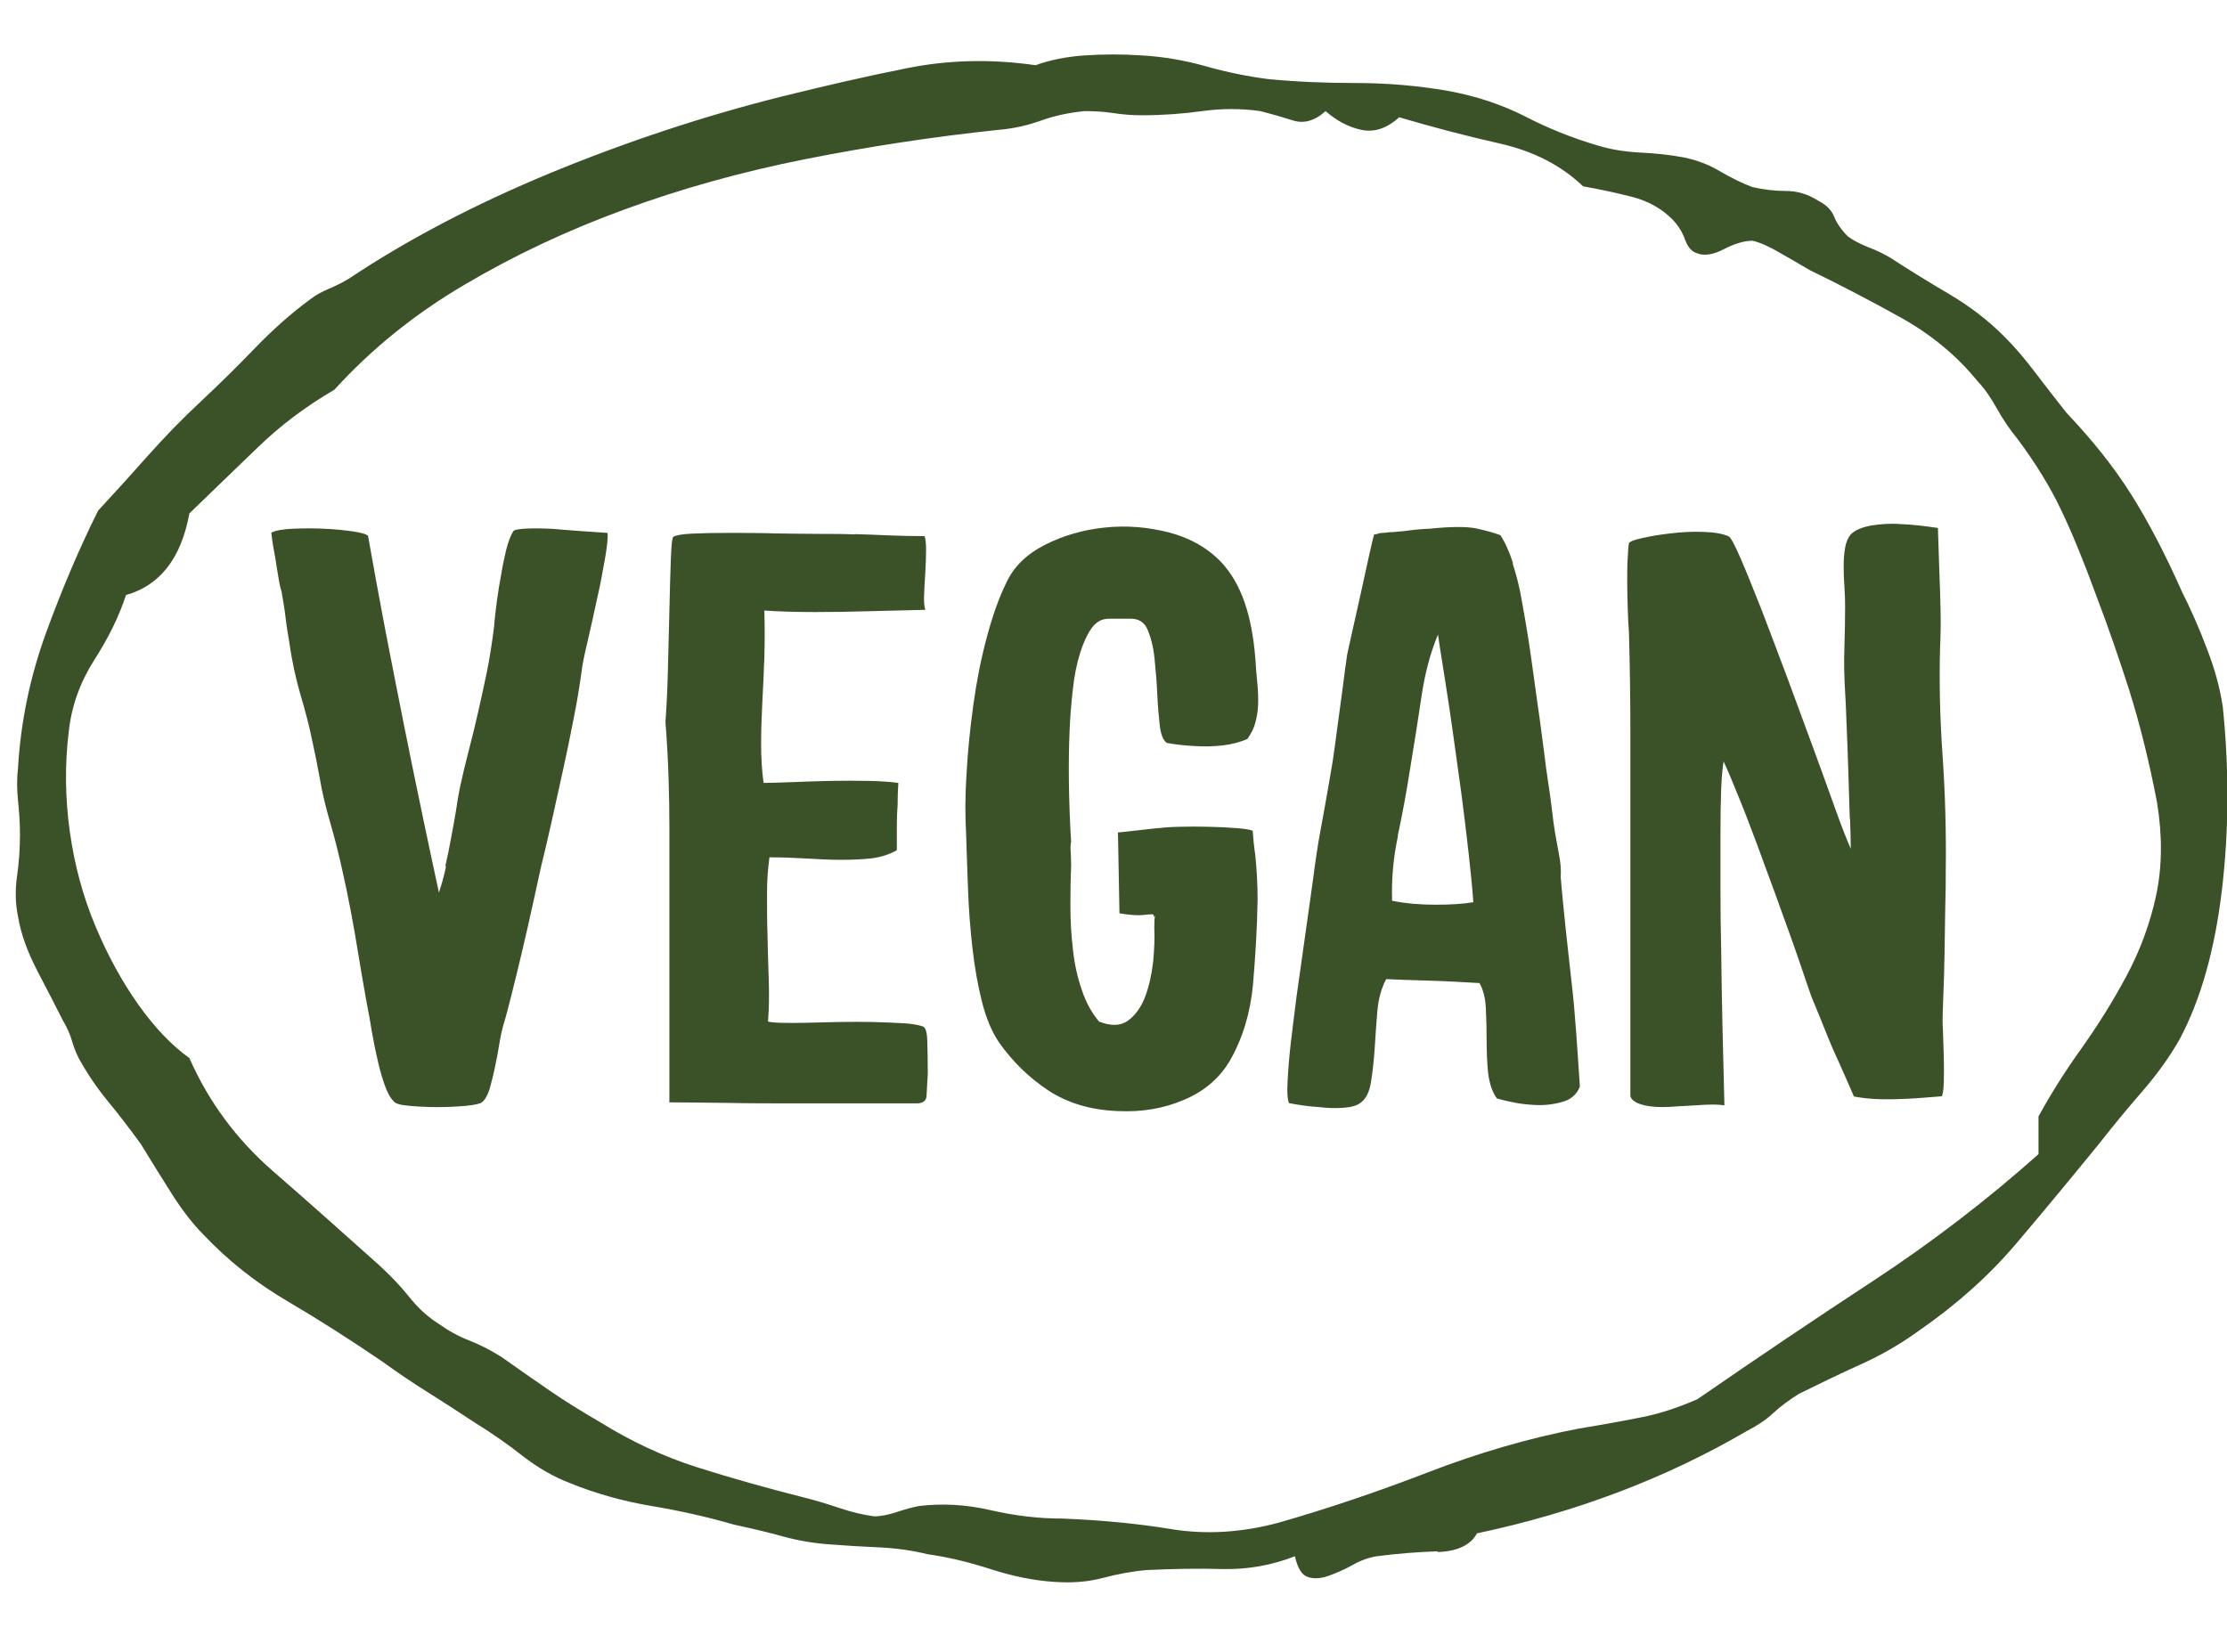
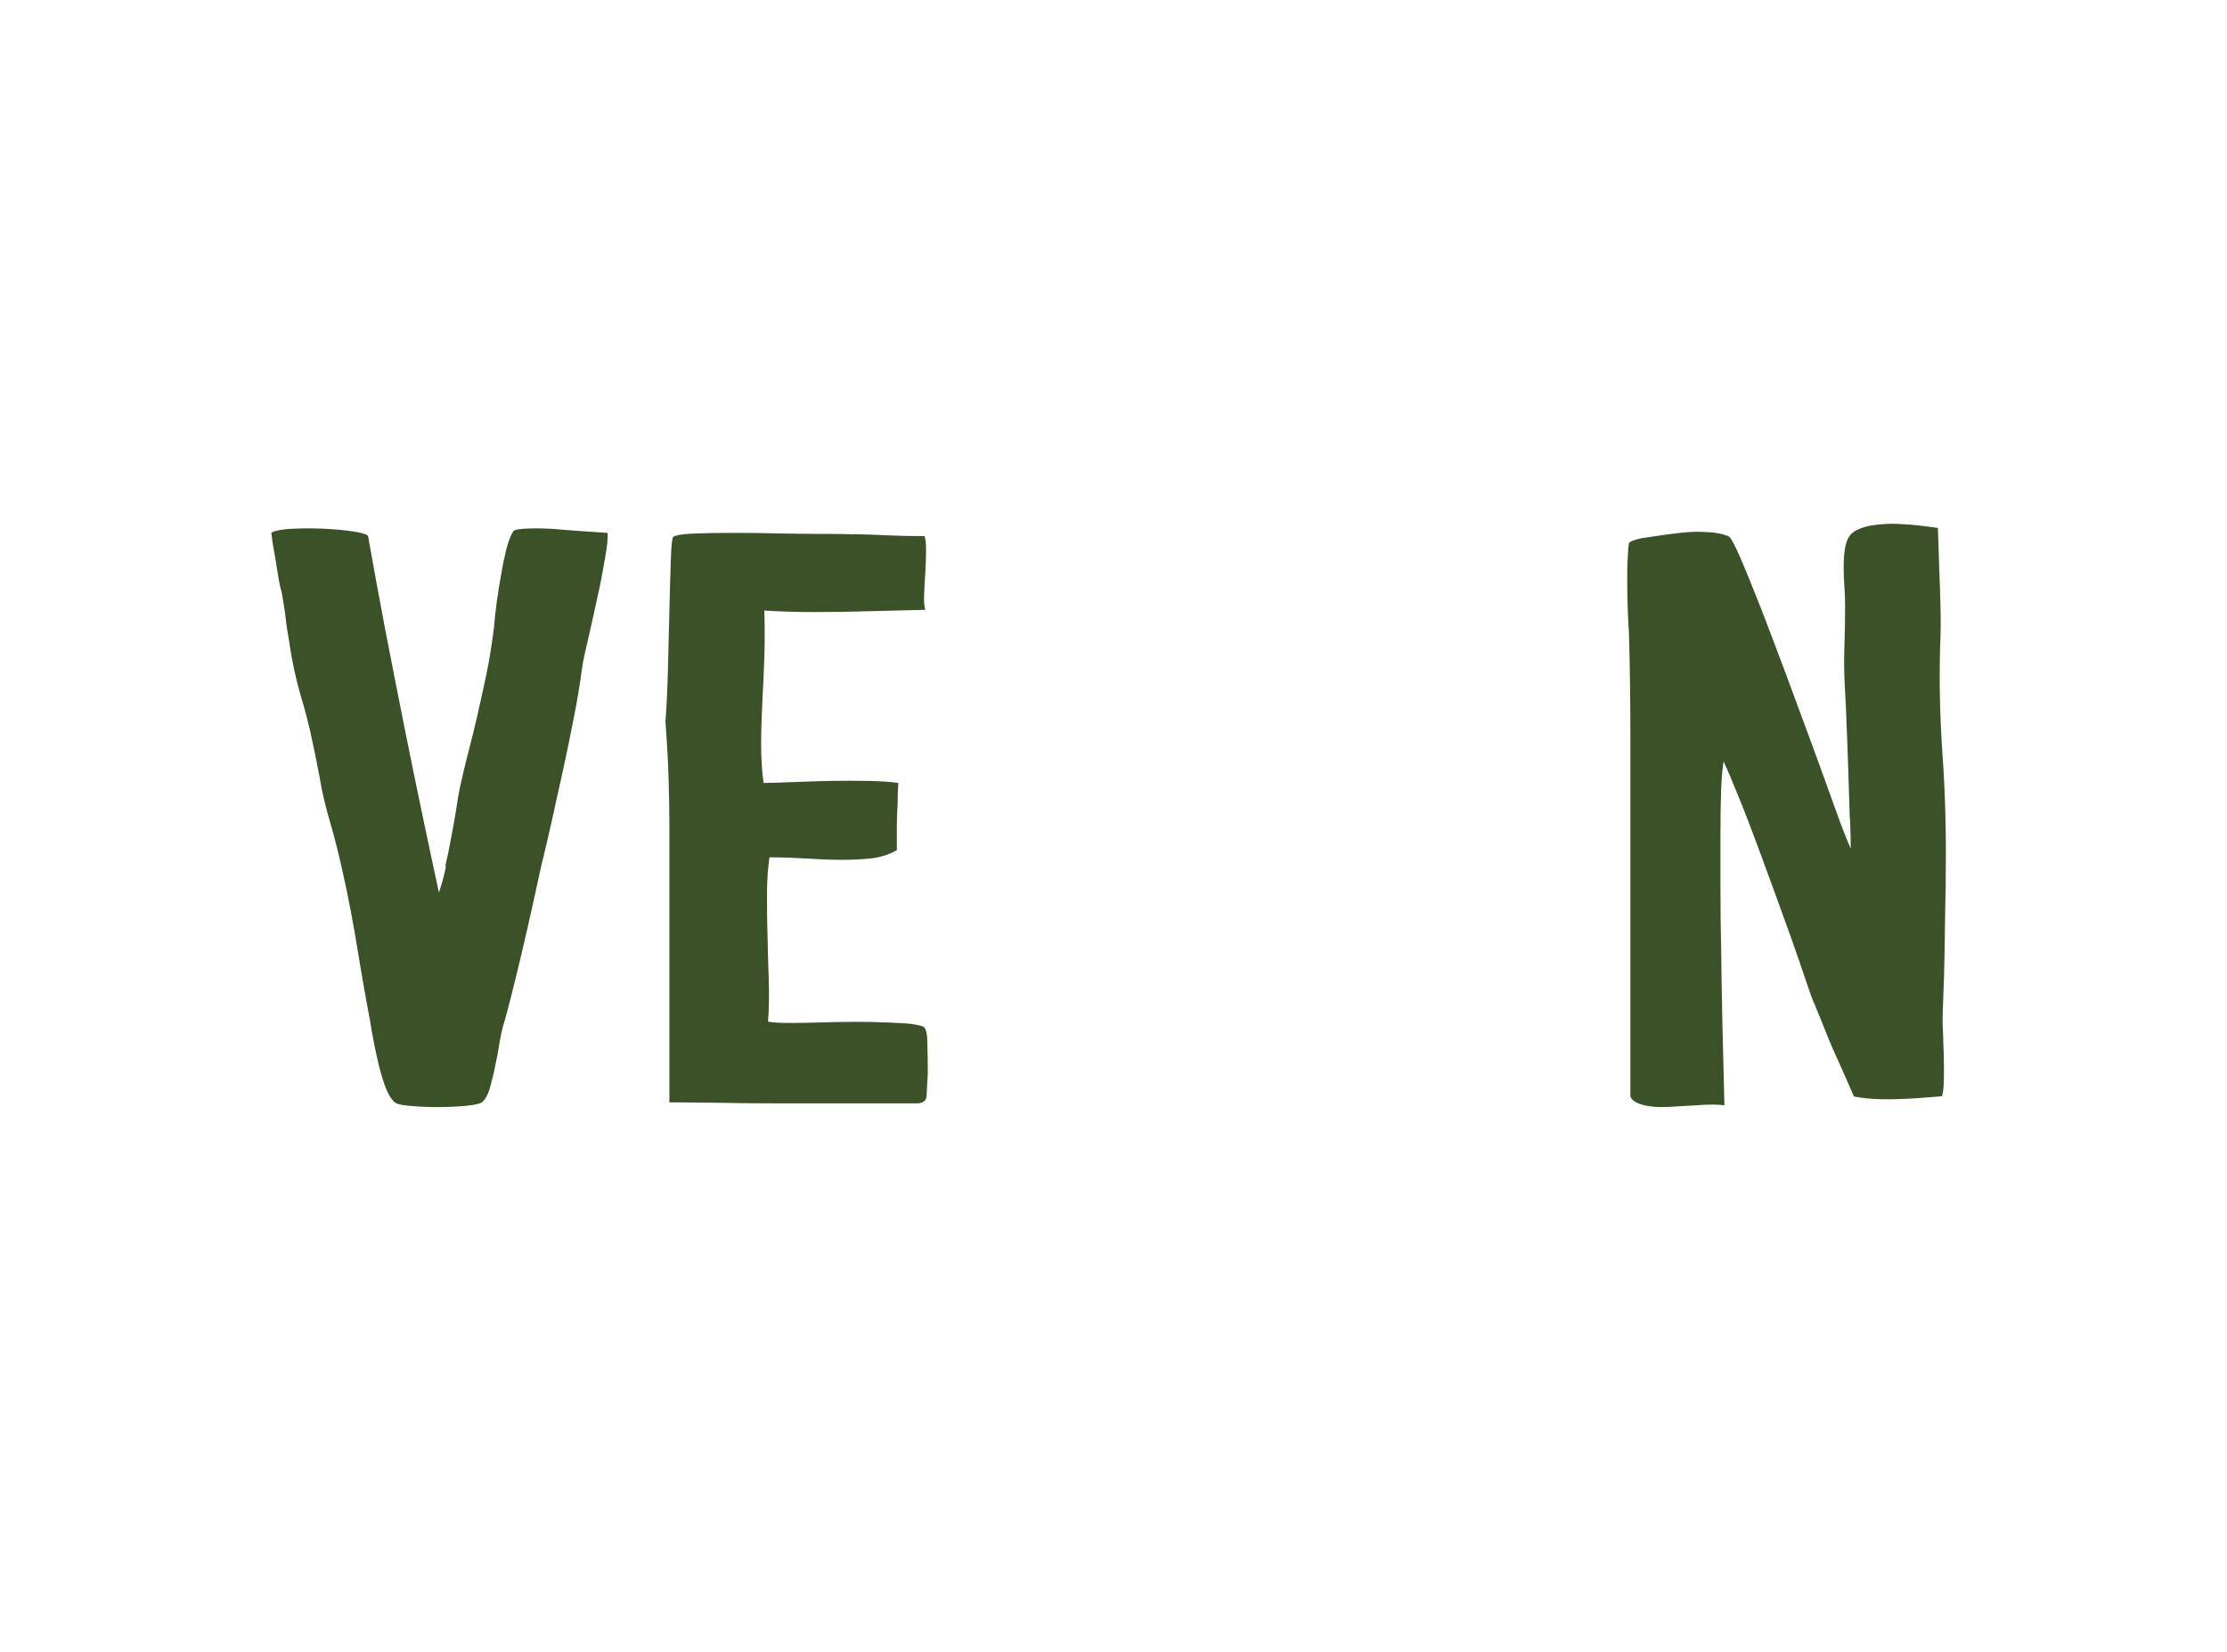
<svg xmlns="http://www.w3.org/2000/svg" width="31" height="23" viewBox="0 0 31 23" fill="none">
-   <path d="M20.007 21.6C19.733 21.61 19.453 21.631 19.163 21.669C19.054 21.686 18.941 21.727 18.825 21.792C18.709 21.858 18.593 21.906 18.487 21.944C18.377 21.981 18.282 21.985 18.203 21.957C18.121 21.93 18.063 21.834 18.025 21.669C17.701 21.796 17.363 21.854 17.021 21.847C16.676 21.837 16.324 21.844 15.962 21.861C15.764 21.878 15.559 21.916 15.351 21.971C15.142 22.026 14.92 22.043 14.684 22.026C14.394 22.009 14.097 21.947 13.786 21.847C13.479 21.748 13.188 21.679 12.915 21.641C12.696 21.587 12.471 21.556 12.235 21.545C11.999 21.535 11.774 21.521 11.555 21.504C11.319 21.487 11.101 21.449 10.903 21.394C10.704 21.339 10.476 21.284 10.223 21.23C9.844 21.12 9.458 21.034 9.068 20.969C8.679 20.903 8.303 20.8 7.941 20.653C7.705 20.564 7.483 20.433 7.275 20.272C7.066 20.107 6.844 19.953 6.609 19.808C6.39 19.664 6.175 19.523 5.956 19.386C5.737 19.249 5.529 19.108 5.331 18.964C4.877 18.655 4.436 18.373 3.999 18.116C3.565 17.862 3.175 17.553 2.83 17.189C2.687 17.045 2.54 16.856 2.396 16.63C2.253 16.403 2.106 16.17 1.963 15.933C1.819 15.734 1.665 15.531 1.501 15.332C1.337 15.133 1.204 14.931 1.095 14.732C1.057 14.659 1.027 14.577 0.999 14.484C0.972 14.392 0.931 14.303 0.876 14.21C0.784 14.028 0.668 13.801 0.524 13.527C0.381 13.252 0.289 12.998 0.251 12.761C0.213 12.579 0.21 12.394 0.237 12.202C0.265 12.009 0.278 11.814 0.278 11.615C0.278 11.471 0.268 11.316 0.251 11.151C0.234 10.987 0.234 10.832 0.251 10.688C0.289 10.05 0.418 9.421 0.644 8.803C0.869 8.186 1.112 7.619 1.365 7.111C1.6 6.857 1.833 6.6 2.058 6.346C2.284 6.092 2.533 5.834 2.806 5.58C3.059 5.343 3.309 5.096 3.554 4.842C3.8 4.588 4.057 4.358 4.33 4.159C4.402 4.104 4.484 4.06 4.576 4.022C4.665 3.984 4.757 3.939 4.849 3.885C5.666 3.339 6.602 2.848 7.661 2.409C8.72 1.973 9.796 1.616 10.882 1.344C11.463 1.2 12.04 1.066 12.621 0.95C13.202 0.833 13.8 0.819 14.415 0.908C14.613 0.836 14.845 0.788 15.108 0.771C15.371 0.754 15.627 0.754 15.883 0.771C16.191 0.788 16.491 0.84 16.782 0.922C17.072 1.005 17.363 1.063 17.653 1.101C18.032 1.138 18.442 1.156 18.876 1.156C19.31 1.156 19.737 1.193 20.154 1.265C20.553 1.338 20.909 1.458 21.226 1.619C21.544 1.784 21.882 1.921 22.244 2.027C22.425 2.082 22.62 2.113 22.828 2.124C23.037 2.134 23.242 2.155 23.44 2.192C23.621 2.23 23.788 2.292 23.942 2.385C24.096 2.474 24.246 2.549 24.39 2.604C24.554 2.642 24.711 2.659 24.864 2.659C25.018 2.659 25.169 2.704 25.312 2.796C25.421 2.851 25.493 2.923 25.531 3.016C25.568 3.109 25.63 3.198 25.722 3.291C25.794 3.346 25.889 3.394 26.006 3.442C26.125 3.486 26.228 3.538 26.32 3.593C26.573 3.758 26.846 3.926 27.136 4.097C27.427 4.269 27.68 4.465 27.898 4.684C28.045 4.829 28.189 5 28.332 5.189C28.479 5.381 28.622 5.567 28.766 5.748C29.128 6.129 29.428 6.507 29.664 6.881C29.9 7.255 30.136 7.705 30.371 8.234C30.498 8.488 30.617 8.755 30.723 9.04C30.833 9.322 30.904 9.59 30.942 9.847C31.031 10.722 31.027 11.574 30.928 12.401C30.829 13.228 30.634 13.918 30.344 14.464C30.201 14.718 30.026 14.958 29.828 15.188C29.63 15.415 29.429 15.658 29.23 15.912C28.831 16.403 28.441 16.873 28.062 17.32C27.683 17.766 27.229 18.171 26.702 18.535C26.45 18.717 26.183 18.871 25.9 18.998C25.619 19.125 25.333 19.263 25.042 19.407C24.899 19.496 24.776 19.589 24.677 19.681C24.578 19.774 24.455 19.853 24.311 19.928C23.187 20.584 21.937 21.058 20.56 21.35C20.471 21.514 20.287 21.6 20.017 21.61M29.644 9.624C29.5 9.178 29.347 8.728 29.176 8.282C29.005 7.815 28.844 7.42 28.691 7.101C28.54 6.782 28.339 6.456 28.093 6.123C27.98 5.985 27.881 5.841 27.796 5.687C27.71 5.532 27.621 5.405 27.526 5.306C27.242 4.956 26.89 4.664 26.474 4.43C26.057 4.197 25.63 3.974 25.192 3.761C25.059 3.682 24.916 3.6 24.765 3.514C24.615 3.425 24.489 3.373 24.396 3.352C24.284 3.352 24.151 3.39 23.997 3.469C23.846 3.548 23.72 3.565 23.628 3.528C23.553 3.507 23.495 3.445 23.457 3.339C23.419 3.232 23.361 3.14 23.286 3.061C23.136 2.906 22.945 2.8 22.719 2.741C22.49 2.683 22.265 2.635 22.036 2.594C21.732 2.302 21.343 2.103 20.871 1.997C20.396 1.89 19.932 1.767 19.477 1.633C19.306 1.787 19.132 1.846 18.951 1.808C18.77 1.77 18.606 1.681 18.452 1.547C18.302 1.684 18.148 1.725 17.998 1.677C17.848 1.629 17.694 1.585 17.544 1.547C17.277 1.509 17.007 1.509 16.734 1.547C16.461 1.585 16.181 1.605 15.894 1.605C15.761 1.605 15.627 1.595 15.494 1.574C15.361 1.554 15.227 1.547 15.094 1.547C14.886 1.568 14.688 1.609 14.496 1.677C14.305 1.746 14.107 1.791 13.899 1.808C12.99 1.904 12.091 2.041 11.21 2.216C10.329 2.391 9.488 2.625 8.692 2.917C7.896 3.208 7.152 3.558 6.462 3.967C5.768 4.375 5.167 4.863 4.655 5.426C4.255 5.659 3.9 5.927 3.589 6.229C3.274 6.531 2.96 6.837 2.636 7.149C2.523 7.77 2.229 8.151 1.754 8.285C1.659 8.577 1.512 8.879 1.313 9.188C1.115 9.5 0.996 9.83 0.958 10.18C0.9 10.647 0.907 11.114 0.972 11.58C1.037 12.047 1.156 12.483 1.327 12.892C1.498 13.3 1.696 13.664 1.925 13.987C2.154 14.309 2.39 14.556 2.636 14.732C2.902 15.336 3.288 15.861 3.8 16.307C4.313 16.753 4.805 17.193 5.28 17.618C5.43 17.756 5.57 17.9 5.693 18.054C5.816 18.209 5.953 18.336 6.106 18.432C6.24 18.528 6.383 18.607 6.533 18.665C6.684 18.724 6.837 18.803 6.988 18.899C7.234 19.074 7.456 19.228 7.657 19.366C7.855 19.503 8.088 19.647 8.354 19.802C8.791 20.073 9.239 20.282 9.704 20.43C10.168 20.577 10.667 20.718 11.197 20.852C11.347 20.89 11.511 20.938 11.682 20.996C11.852 21.054 12.013 21.092 12.167 21.113C12.262 21.113 12.365 21.092 12.481 21.054C12.594 21.017 12.7 20.986 12.795 20.969C13.116 20.931 13.448 20.948 13.789 21.027C14.131 21.106 14.462 21.144 14.783 21.144C15.313 21.164 15.822 21.212 16.304 21.291C16.789 21.37 17.284 21.339 17.797 21.202C18.48 21.006 19.17 20.773 19.873 20.502C20.574 20.231 21.278 20.025 21.978 19.891C22.337 19.832 22.637 19.777 22.873 19.729C23.109 19.681 23.361 19.599 23.628 19.482C24.444 18.919 25.257 18.37 26.074 17.835C26.89 17.299 27.656 16.712 28.376 16.07V15.545C28.547 15.233 28.745 14.917 28.974 14.598C29.203 14.275 29.412 13.942 29.599 13.592C29.787 13.242 29.927 12.868 30.013 12.47C30.098 12.071 30.102 11.639 30.026 11.172C29.914 10.588 29.784 10.073 29.644 9.627" fill="#3B5229" />
  <path d="M6.199 12.061C6.229 11.927 6.257 11.793 6.281 11.659C6.308 11.525 6.328 11.398 6.349 11.278C6.366 11.158 6.383 11.059 6.4 10.976C6.438 10.798 6.479 10.626 6.523 10.458C6.568 10.29 6.609 10.118 6.65 9.939C6.691 9.761 6.732 9.572 6.773 9.377C6.814 9.181 6.848 8.961 6.878 8.724C6.885 8.621 6.899 8.505 6.916 8.374C6.933 8.244 6.954 8.117 6.978 7.99C6.998 7.863 7.025 7.749 7.049 7.643C7.077 7.54 7.107 7.458 7.145 7.396C7.159 7.375 7.234 7.362 7.374 7.358C7.51 7.355 7.661 7.358 7.825 7.375C8.016 7.389 8.228 7.406 8.457 7.42C8.464 7.478 8.453 7.595 8.423 7.77C8.392 7.945 8.358 8.137 8.31 8.343C8.265 8.553 8.221 8.752 8.177 8.941C8.132 9.129 8.105 9.263 8.098 9.335C8.067 9.552 8.033 9.775 7.985 10.005C7.941 10.235 7.893 10.468 7.842 10.701C7.791 10.935 7.739 11.168 7.688 11.398C7.637 11.628 7.586 11.848 7.534 12.057C7.504 12.191 7.466 12.366 7.418 12.586C7.37 12.806 7.319 13.025 7.268 13.245C7.217 13.465 7.165 13.671 7.118 13.86C7.07 14.048 7.036 14.182 7.012 14.254C6.988 14.337 6.967 14.433 6.95 14.539C6.933 14.646 6.913 14.755 6.889 14.862C6.868 14.968 6.841 15.068 6.817 15.157C6.79 15.246 6.755 15.308 6.711 15.346C6.691 15.366 6.615 15.384 6.489 15.397C6.363 15.408 6.229 15.415 6.089 15.415C5.949 15.415 5.816 15.408 5.696 15.397C5.574 15.387 5.502 15.366 5.481 15.335C5.43 15.284 5.386 15.202 5.348 15.088C5.31 14.975 5.276 14.855 5.249 14.725C5.218 14.594 5.194 14.464 5.17 14.33C5.15 14.196 5.126 14.076 5.106 13.973C5.061 13.726 5.024 13.499 4.989 13.293C4.955 13.084 4.921 12.881 4.883 12.686C4.846 12.49 4.805 12.291 4.76 12.095C4.716 11.899 4.665 11.69 4.603 11.477C4.538 11.254 4.484 11.038 4.45 10.829C4.412 10.619 4.374 10.437 4.34 10.283C4.303 10.104 4.251 9.902 4.183 9.675C4.118 9.449 4.064 9.208 4.029 8.954C4.009 8.834 3.988 8.717 3.975 8.597C3.961 8.477 3.941 8.36 3.92 8.24C3.906 8.196 3.889 8.13 3.876 8.041C3.862 7.952 3.845 7.859 3.831 7.763C3.811 7.66 3.79 7.544 3.777 7.417C3.835 7.386 3.937 7.368 4.077 7.362C4.217 7.355 4.361 7.355 4.511 7.362C4.658 7.368 4.791 7.382 4.911 7.399C5.03 7.417 5.099 7.437 5.123 7.461C5.191 7.842 5.266 8.261 5.355 8.728C5.444 9.191 5.536 9.655 5.628 10.118C5.72 10.578 5.809 11.01 5.895 11.419C5.98 11.824 6.052 12.16 6.11 12.428C6.147 12.315 6.182 12.195 6.209 12.061" fill="#3B5229" />
  <path d="M11.893 7.437C12.057 7.441 12.211 7.447 12.358 7.454C12.529 7.461 12.7 7.465 12.87 7.465C12.884 7.502 12.891 7.568 12.891 7.66C12.891 7.753 12.887 7.852 12.881 7.962C12.874 8.069 12.867 8.175 12.864 8.275C12.86 8.374 12.864 8.446 12.881 8.491C12.607 8.498 12.338 8.505 12.071 8.511C11.842 8.518 11.596 8.522 11.34 8.522C11.084 8.522 10.848 8.515 10.64 8.501C10.646 8.717 10.646 8.934 10.64 9.147C10.633 9.363 10.623 9.569 10.612 9.771C10.602 9.97 10.595 10.166 10.595 10.358C10.595 10.55 10.605 10.729 10.629 10.901C10.725 10.901 10.858 10.897 11.029 10.89C11.2 10.883 11.377 10.877 11.562 10.873C11.746 10.87 11.924 10.87 12.095 10.873C12.266 10.877 12.402 10.887 12.505 10.901C12.498 10.997 12.495 11.096 12.495 11.203C12.488 11.292 12.484 11.391 12.484 11.505V11.838C12.382 11.896 12.266 11.934 12.136 11.951C12.006 11.965 11.866 11.972 11.716 11.972C11.565 11.972 11.402 11.965 11.234 11.954C11.063 11.944 10.889 11.937 10.711 11.937C10.691 12.078 10.677 12.243 10.677 12.435C10.677 12.627 10.677 12.823 10.684 13.025C10.688 13.231 10.694 13.437 10.701 13.643C10.708 13.853 10.705 14.045 10.691 14.223C10.705 14.23 10.763 14.237 10.858 14.241C10.954 14.244 11.073 14.244 11.214 14.241C11.354 14.237 11.507 14.234 11.675 14.23C11.842 14.227 12.003 14.227 12.156 14.23C12.31 14.234 12.45 14.241 12.573 14.247C12.696 14.254 12.785 14.271 12.847 14.292C12.884 14.306 12.905 14.374 12.908 14.498C12.911 14.621 12.915 14.769 12.915 14.937L12.898 15.257C12.894 15.329 12.847 15.363 12.758 15.363H11.108C10.756 15.363 10.418 15.363 10.093 15.356C9.769 15.353 9.523 15.349 9.362 15.349H9.318C9.318 15.349 9.311 15.346 9.318 15.339V11.494C9.318 11.299 9.314 11.086 9.307 10.859C9.301 10.633 9.287 10.362 9.263 10.049C9.277 9.864 9.29 9.627 9.297 9.342C9.304 9.057 9.311 8.776 9.318 8.501C9.324 8.227 9.331 7.99 9.338 7.794C9.345 7.598 9.355 7.492 9.372 7.475C9.403 7.454 9.488 7.437 9.632 7.43C9.775 7.423 9.95 7.42 10.148 7.42C10.346 7.42 10.565 7.42 10.797 7.427C11.029 7.43 11.248 7.434 11.446 7.434C11.586 7.434 11.74 7.434 11.9 7.441" fill="#3B5229" />
-   <path d="M16.058 12.765C16.064 12.744 16.058 12.73 16.037 12.73C16.017 12.73 15.969 12.734 15.904 12.741C15.836 12.748 15.73 12.741 15.583 12.717L15.562 11.591C15.562 11.591 15.603 11.587 15.661 11.581C15.72 11.574 15.784 11.567 15.849 11.56C15.918 11.553 15.979 11.546 16.037 11.539C16.095 11.532 16.133 11.529 16.15 11.529C16.194 11.522 16.283 11.515 16.416 11.512C16.55 11.508 16.69 11.508 16.833 11.512C16.977 11.515 17.11 11.522 17.233 11.532C17.356 11.543 17.424 11.556 17.438 11.57C17.445 11.673 17.455 11.783 17.472 11.893C17.492 12.085 17.506 12.298 17.506 12.528C17.499 12.93 17.475 13.324 17.441 13.716C17.404 14.107 17.298 14.457 17.12 14.769C16.973 15.017 16.758 15.198 16.478 15.315C16.198 15.435 15.89 15.487 15.556 15.47C15.18 15.456 14.855 15.356 14.589 15.181C14.322 15.003 14.097 14.783 13.912 14.522C13.81 14.375 13.728 14.182 13.67 13.952C13.612 13.722 13.567 13.472 13.537 13.204C13.506 12.936 13.485 12.662 13.475 12.384C13.465 12.106 13.455 11.841 13.448 11.598C13.434 11.354 13.434 11.072 13.455 10.76C13.472 10.448 13.506 10.129 13.55 9.806C13.595 9.483 13.656 9.174 13.735 8.879C13.813 8.584 13.902 8.33 14.008 8.114C14.111 7.89 14.291 7.715 14.548 7.585C14.804 7.455 15.081 7.376 15.381 7.345C15.682 7.314 15.976 7.338 16.27 7.413C16.563 7.489 16.806 7.626 16.997 7.825C17.137 7.973 17.247 8.162 17.325 8.388C17.404 8.615 17.451 8.876 17.475 9.174C17.482 9.301 17.492 9.415 17.503 9.521C17.513 9.624 17.516 9.72 17.513 9.809C17.51 9.899 17.496 9.981 17.475 10.06C17.455 10.139 17.417 10.214 17.363 10.29C17.26 10.334 17.144 10.365 17.018 10.379C16.891 10.393 16.768 10.396 16.652 10.389C16.519 10.383 16.382 10.369 16.242 10.345C16.191 10.307 16.157 10.225 16.143 10.094C16.129 9.964 16.116 9.82 16.109 9.658C16.102 9.497 16.088 9.336 16.071 9.167C16.054 8.999 16.017 8.862 15.966 8.749C15.921 8.659 15.846 8.615 15.743 8.615H15.432C15.337 8.615 15.258 8.659 15.193 8.749C15.132 8.838 15.077 8.955 15.033 9.099C14.988 9.243 14.954 9.411 14.934 9.6C14.913 9.789 14.896 9.981 14.889 10.173C14.869 10.633 14.876 11.151 14.91 11.725C14.903 11.745 14.9 11.786 14.903 11.841C14.906 11.896 14.91 11.965 14.91 12.047C14.903 12.212 14.9 12.394 14.9 12.6C14.9 12.806 14.91 13.008 14.934 13.207C14.954 13.407 14.995 13.599 15.057 13.777C15.115 13.956 15.197 14.103 15.299 14.224C15.463 14.289 15.597 14.285 15.699 14.213C15.802 14.138 15.883 14.028 15.938 13.884C15.993 13.74 16.03 13.578 16.051 13.4C16.068 13.221 16.075 13.06 16.068 12.919C16.068 12.83 16.071 12.775 16.078 12.751" fill="#3B5229" />
-   <path d="M21.056 7.846C21.107 8 21.151 8.172 21.182 8.354C21.216 8.536 21.247 8.725 21.278 8.917C21.308 9.109 21.332 9.291 21.356 9.463C21.387 9.679 21.411 9.868 21.435 10.026C21.455 10.187 21.476 10.341 21.496 10.489C21.513 10.637 21.534 10.788 21.558 10.942C21.582 11.093 21.602 11.268 21.626 11.46C21.647 11.608 21.674 11.749 21.698 11.879C21.725 12.01 21.732 12.12 21.725 12.209C21.746 12.47 21.773 12.717 21.797 12.957C21.824 13.194 21.848 13.431 21.875 13.664C21.903 13.898 21.923 14.134 21.94 14.371C21.957 14.608 21.975 14.862 21.992 15.13C21.947 15.243 21.862 15.315 21.735 15.346C21.609 15.381 21.479 15.394 21.346 15.384C21.192 15.377 21.021 15.346 20.837 15.295C20.769 15.199 20.731 15.079 20.714 14.931C20.7 14.787 20.694 14.636 20.694 14.485C20.694 14.334 20.69 14.183 20.683 14.038C20.676 13.894 20.646 13.777 20.594 13.688C20.372 13.675 20.137 13.661 19.884 13.654C19.631 13.647 19.436 13.64 19.296 13.633C19.231 13.754 19.19 13.898 19.173 14.073C19.16 14.248 19.146 14.419 19.136 14.591C19.125 14.763 19.108 14.921 19.084 15.065C19.064 15.209 19.009 15.309 18.931 15.36C18.88 15.398 18.801 15.418 18.692 15.425C18.586 15.432 18.476 15.429 18.364 15.415C18.23 15.408 18.09 15.387 17.944 15.36C17.923 15.315 17.913 15.216 17.923 15.065C17.93 14.914 17.944 14.735 17.967 14.529C17.991 14.323 18.019 14.104 18.049 13.867C18.084 13.63 18.114 13.403 18.145 13.187C18.176 12.971 18.203 12.779 18.227 12.607C18.251 12.435 18.268 12.312 18.278 12.24C18.309 12.003 18.343 11.763 18.388 11.526C18.432 11.289 18.473 11.059 18.511 10.836C18.541 10.671 18.565 10.52 18.582 10.383C18.599 10.245 18.62 10.108 18.637 9.974C18.654 9.84 18.674 9.703 18.692 9.566C18.709 9.428 18.729 9.277 18.753 9.113C18.76 9.075 18.784 8.975 18.818 8.817C18.852 8.66 18.893 8.484 18.934 8.299C18.975 8.114 19.013 7.935 19.05 7.77C19.088 7.602 19.112 7.492 19.129 7.441C19.142 7.441 19.163 7.438 19.183 7.431C19.197 7.424 19.218 7.42 19.245 7.42C19.272 7.42 19.303 7.417 19.341 7.41C19.365 7.41 19.399 7.41 19.453 7.403C19.505 7.4 19.559 7.393 19.614 7.386C19.669 7.379 19.723 7.372 19.774 7.369C19.826 7.365 19.867 7.362 19.898 7.362C20.195 7.331 20.407 7.331 20.536 7.355C20.666 7.383 20.782 7.413 20.885 7.451C20.953 7.554 21.011 7.685 21.062 7.843M19.46 11.639C19.399 11.921 19.368 12.223 19.378 12.542C19.57 12.58 19.771 12.597 19.983 12.597C20.195 12.597 20.369 12.586 20.509 12.562C20.495 12.363 20.471 12.126 20.441 11.859C20.41 11.591 20.379 11.32 20.342 11.045C20.304 10.771 20.267 10.499 20.229 10.232C20.191 9.964 20.157 9.727 20.123 9.518C20.089 9.308 20.065 9.144 20.044 9.02L20.017 8.835C19.915 9.078 19.836 9.367 19.788 9.693C19.74 10.019 19.686 10.359 19.628 10.709C19.576 11.045 19.518 11.351 19.457 11.636" fill="#3B5229" />
-   <path d="M25.749 11.388C25.742 11.193 25.736 10.98 25.729 10.757C25.722 10.534 25.715 10.317 25.705 10.104C25.698 9.892 25.691 9.734 25.684 9.631C25.671 9.421 25.667 9.219 25.674 9.016C25.681 8.817 25.684 8.621 25.684 8.436C25.684 8.354 25.681 8.265 25.674 8.168C25.667 8.072 25.664 7.976 25.664 7.883C25.664 7.791 25.671 7.705 25.684 7.626C25.698 7.547 25.725 7.485 25.763 7.441C25.821 7.382 25.917 7.341 26.047 7.317C26.176 7.297 26.31 7.286 26.453 7.297C26.617 7.303 26.791 7.324 26.976 7.351C26.983 7.561 26.989 7.763 26.996 7.966C27.003 8.138 27.01 8.316 27.013 8.508C27.017 8.697 27.013 8.869 27.006 9.016C26.993 9.483 27.003 9.988 27.041 10.523C27.078 11.059 27.092 11.594 27.085 12.13C27.085 12.25 27.085 12.415 27.078 12.631C27.075 12.847 27.071 13.063 27.068 13.283C27.065 13.503 27.058 13.698 27.051 13.873C27.044 14.048 27.041 14.155 27.041 14.193C27.041 14.213 27.041 14.278 27.047 14.381C27.051 14.484 27.054 14.598 27.058 14.721C27.061 14.845 27.061 14.958 27.058 15.068C27.054 15.174 27.044 15.24 27.03 15.264C26.866 15.277 26.713 15.291 26.562 15.298C26.436 15.305 26.306 15.308 26.169 15.305C26.033 15.301 25.913 15.288 25.807 15.267C25.739 15.113 25.674 14.958 25.606 14.81C25.548 14.684 25.486 14.546 25.428 14.399C25.37 14.251 25.312 14.114 25.261 13.987C25.23 13.921 25.189 13.808 25.138 13.654C25.087 13.499 25.022 13.314 24.95 13.108C24.875 12.899 24.796 12.679 24.711 12.445C24.625 12.212 24.54 11.979 24.455 11.749C24.369 11.519 24.287 11.302 24.205 11.103C24.123 10.901 24.055 10.736 23.993 10.602C23.98 10.678 23.966 10.801 23.959 10.983C23.952 11.162 23.949 11.371 23.949 11.608V12.387C23.949 12.668 23.952 12.95 23.959 13.225C23.966 13.887 23.983 14.608 24.004 15.391C23.966 15.384 23.918 15.38 23.86 15.38C23.809 15.38 23.741 15.38 23.662 15.387C23.58 15.391 23.481 15.398 23.361 15.404C23.191 15.418 23.061 15.418 22.969 15.404C22.876 15.391 22.811 15.37 22.774 15.349C22.723 15.319 22.695 15.288 22.695 15.25V10.231C22.695 9.771 22.689 9.294 22.675 8.803C22.668 8.707 22.661 8.594 22.658 8.464C22.654 8.333 22.651 8.21 22.651 8.089C22.651 7.969 22.651 7.863 22.658 7.767C22.661 7.671 22.668 7.602 22.675 7.564C22.682 7.544 22.743 7.516 22.859 7.492C22.975 7.465 23.105 7.444 23.252 7.427C23.399 7.41 23.553 7.399 23.706 7.406C23.86 7.41 23.98 7.43 24.062 7.468C24.093 7.482 24.147 7.585 24.229 7.774C24.311 7.962 24.407 8.203 24.52 8.488C24.629 8.773 24.748 9.085 24.875 9.425C25.001 9.765 25.121 10.091 25.237 10.406C25.353 10.722 25.456 11.007 25.548 11.265C25.64 11.522 25.712 11.704 25.763 11.817C25.763 11.742 25.76 11.608 25.753 11.409" fill="#3B5229" />
+   <path d="M25.749 11.388C25.742 11.193 25.736 10.98 25.729 10.757C25.722 10.534 25.715 10.317 25.705 10.104C25.698 9.892 25.691 9.734 25.684 9.631C25.671 9.421 25.667 9.219 25.674 9.016C25.681 8.817 25.684 8.621 25.684 8.436C25.684 8.354 25.681 8.265 25.674 8.168C25.667 8.072 25.664 7.976 25.664 7.883C25.664 7.791 25.671 7.705 25.684 7.626C25.698 7.547 25.725 7.485 25.763 7.441C25.821 7.382 25.917 7.341 26.047 7.317C26.176 7.297 26.31 7.286 26.453 7.297C26.617 7.303 26.791 7.324 26.976 7.351C26.983 7.561 26.989 7.763 26.996 7.966C27.003 8.138 27.01 8.316 27.013 8.508C27.017 8.697 27.013 8.869 27.006 9.016C26.993 9.483 27.003 9.988 27.041 10.523C27.078 11.059 27.092 11.594 27.085 12.13C27.085 12.25 27.085 12.415 27.078 12.631C27.075 12.847 27.071 13.063 27.068 13.283C27.065 13.503 27.058 13.698 27.051 13.873C27.044 14.048 27.041 14.155 27.041 14.193C27.041 14.213 27.041 14.278 27.047 14.381C27.051 14.484 27.054 14.598 27.058 14.721C27.061 14.845 27.061 14.958 27.058 15.068C27.054 15.174 27.044 15.24 27.03 15.264C26.866 15.277 26.713 15.291 26.562 15.298C26.436 15.305 26.306 15.308 26.169 15.305C26.033 15.301 25.913 15.288 25.807 15.267C25.739 15.113 25.674 14.958 25.606 14.81C25.548 14.684 25.486 14.546 25.428 14.399C25.37 14.251 25.312 14.114 25.261 13.987C25.23 13.921 25.189 13.808 25.138 13.654C25.087 13.499 25.022 13.314 24.95 13.108C24.875 12.899 24.796 12.679 24.711 12.445C24.625 12.212 24.54 11.979 24.455 11.749C24.369 11.519 24.287 11.302 24.205 11.103C24.123 10.901 24.055 10.736 23.993 10.602C23.98 10.678 23.966 10.801 23.959 10.983C23.952 11.162 23.949 11.371 23.949 11.608V12.387C23.949 12.668 23.952 12.95 23.959 13.225C23.966 13.887 23.983 14.608 24.004 15.391C23.966 15.384 23.918 15.38 23.86 15.38C23.809 15.38 23.741 15.38 23.662 15.387C23.58 15.391 23.481 15.398 23.361 15.404C23.191 15.418 23.061 15.418 22.969 15.404C22.876 15.391 22.811 15.37 22.774 15.349C22.723 15.319 22.695 15.288 22.695 15.25V10.231C22.695 9.771 22.689 9.294 22.675 8.803C22.668 8.707 22.661 8.594 22.658 8.464C22.654 8.333 22.651 8.21 22.651 8.089C22.651 7.969 22.651 7.863 22.658 7.767C22.661 7.671 22.668 7.602 22.675 7.564C22.682 7.544 22.743 7.516 22.859 7.492C23.399 7.41 23.553 7.399 23.706 7.406C23.86 7.41 23.98 7.43 24.062 7.468C24.093 7.482 24.147 7.585 24.229 7.774C24.311 7.962 24.407 8.203 24.52 8.488C24.629 8.773 24.748 9.085 24.875 9.425C25.001 9.765 25.121 10.091 25.237 10.406C25.353 10.722 25.456 11.007 25.548 11.265C25.64 11.522 25.712 11.704 25.763 11.817C25.763 11.742 25.76 11.608 25.753 11.409" fill="#3B5229" />
</svg>